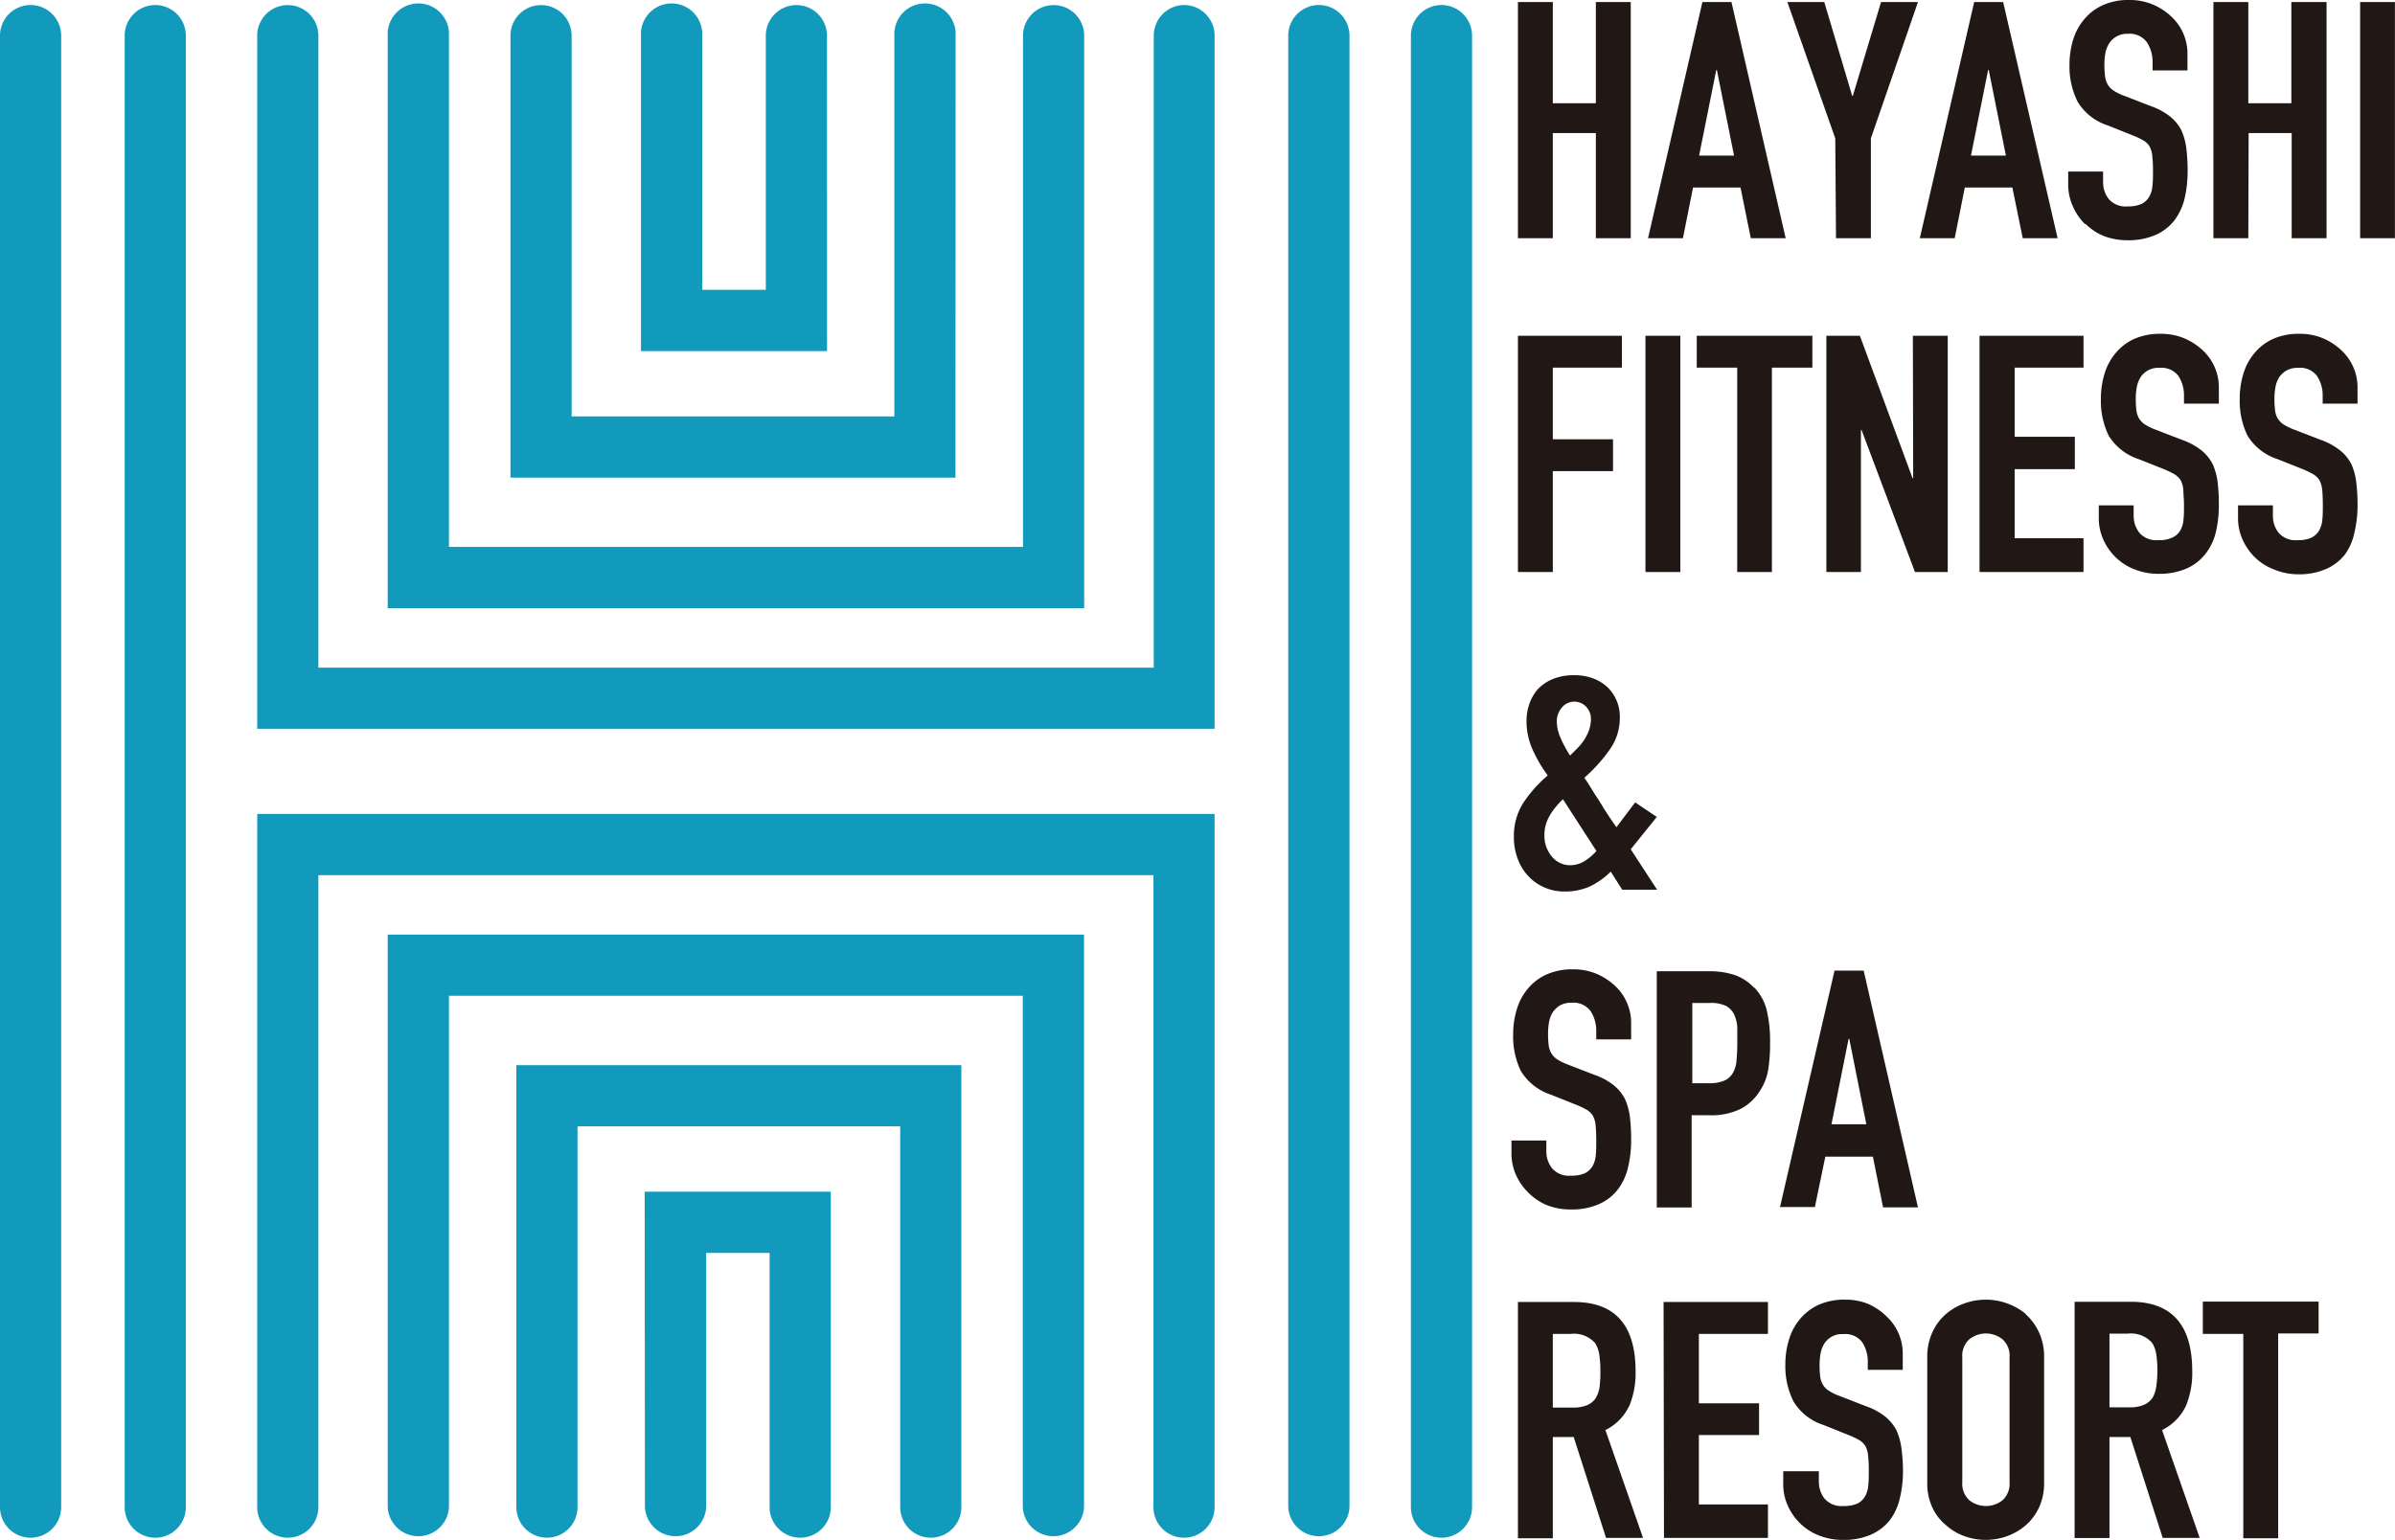
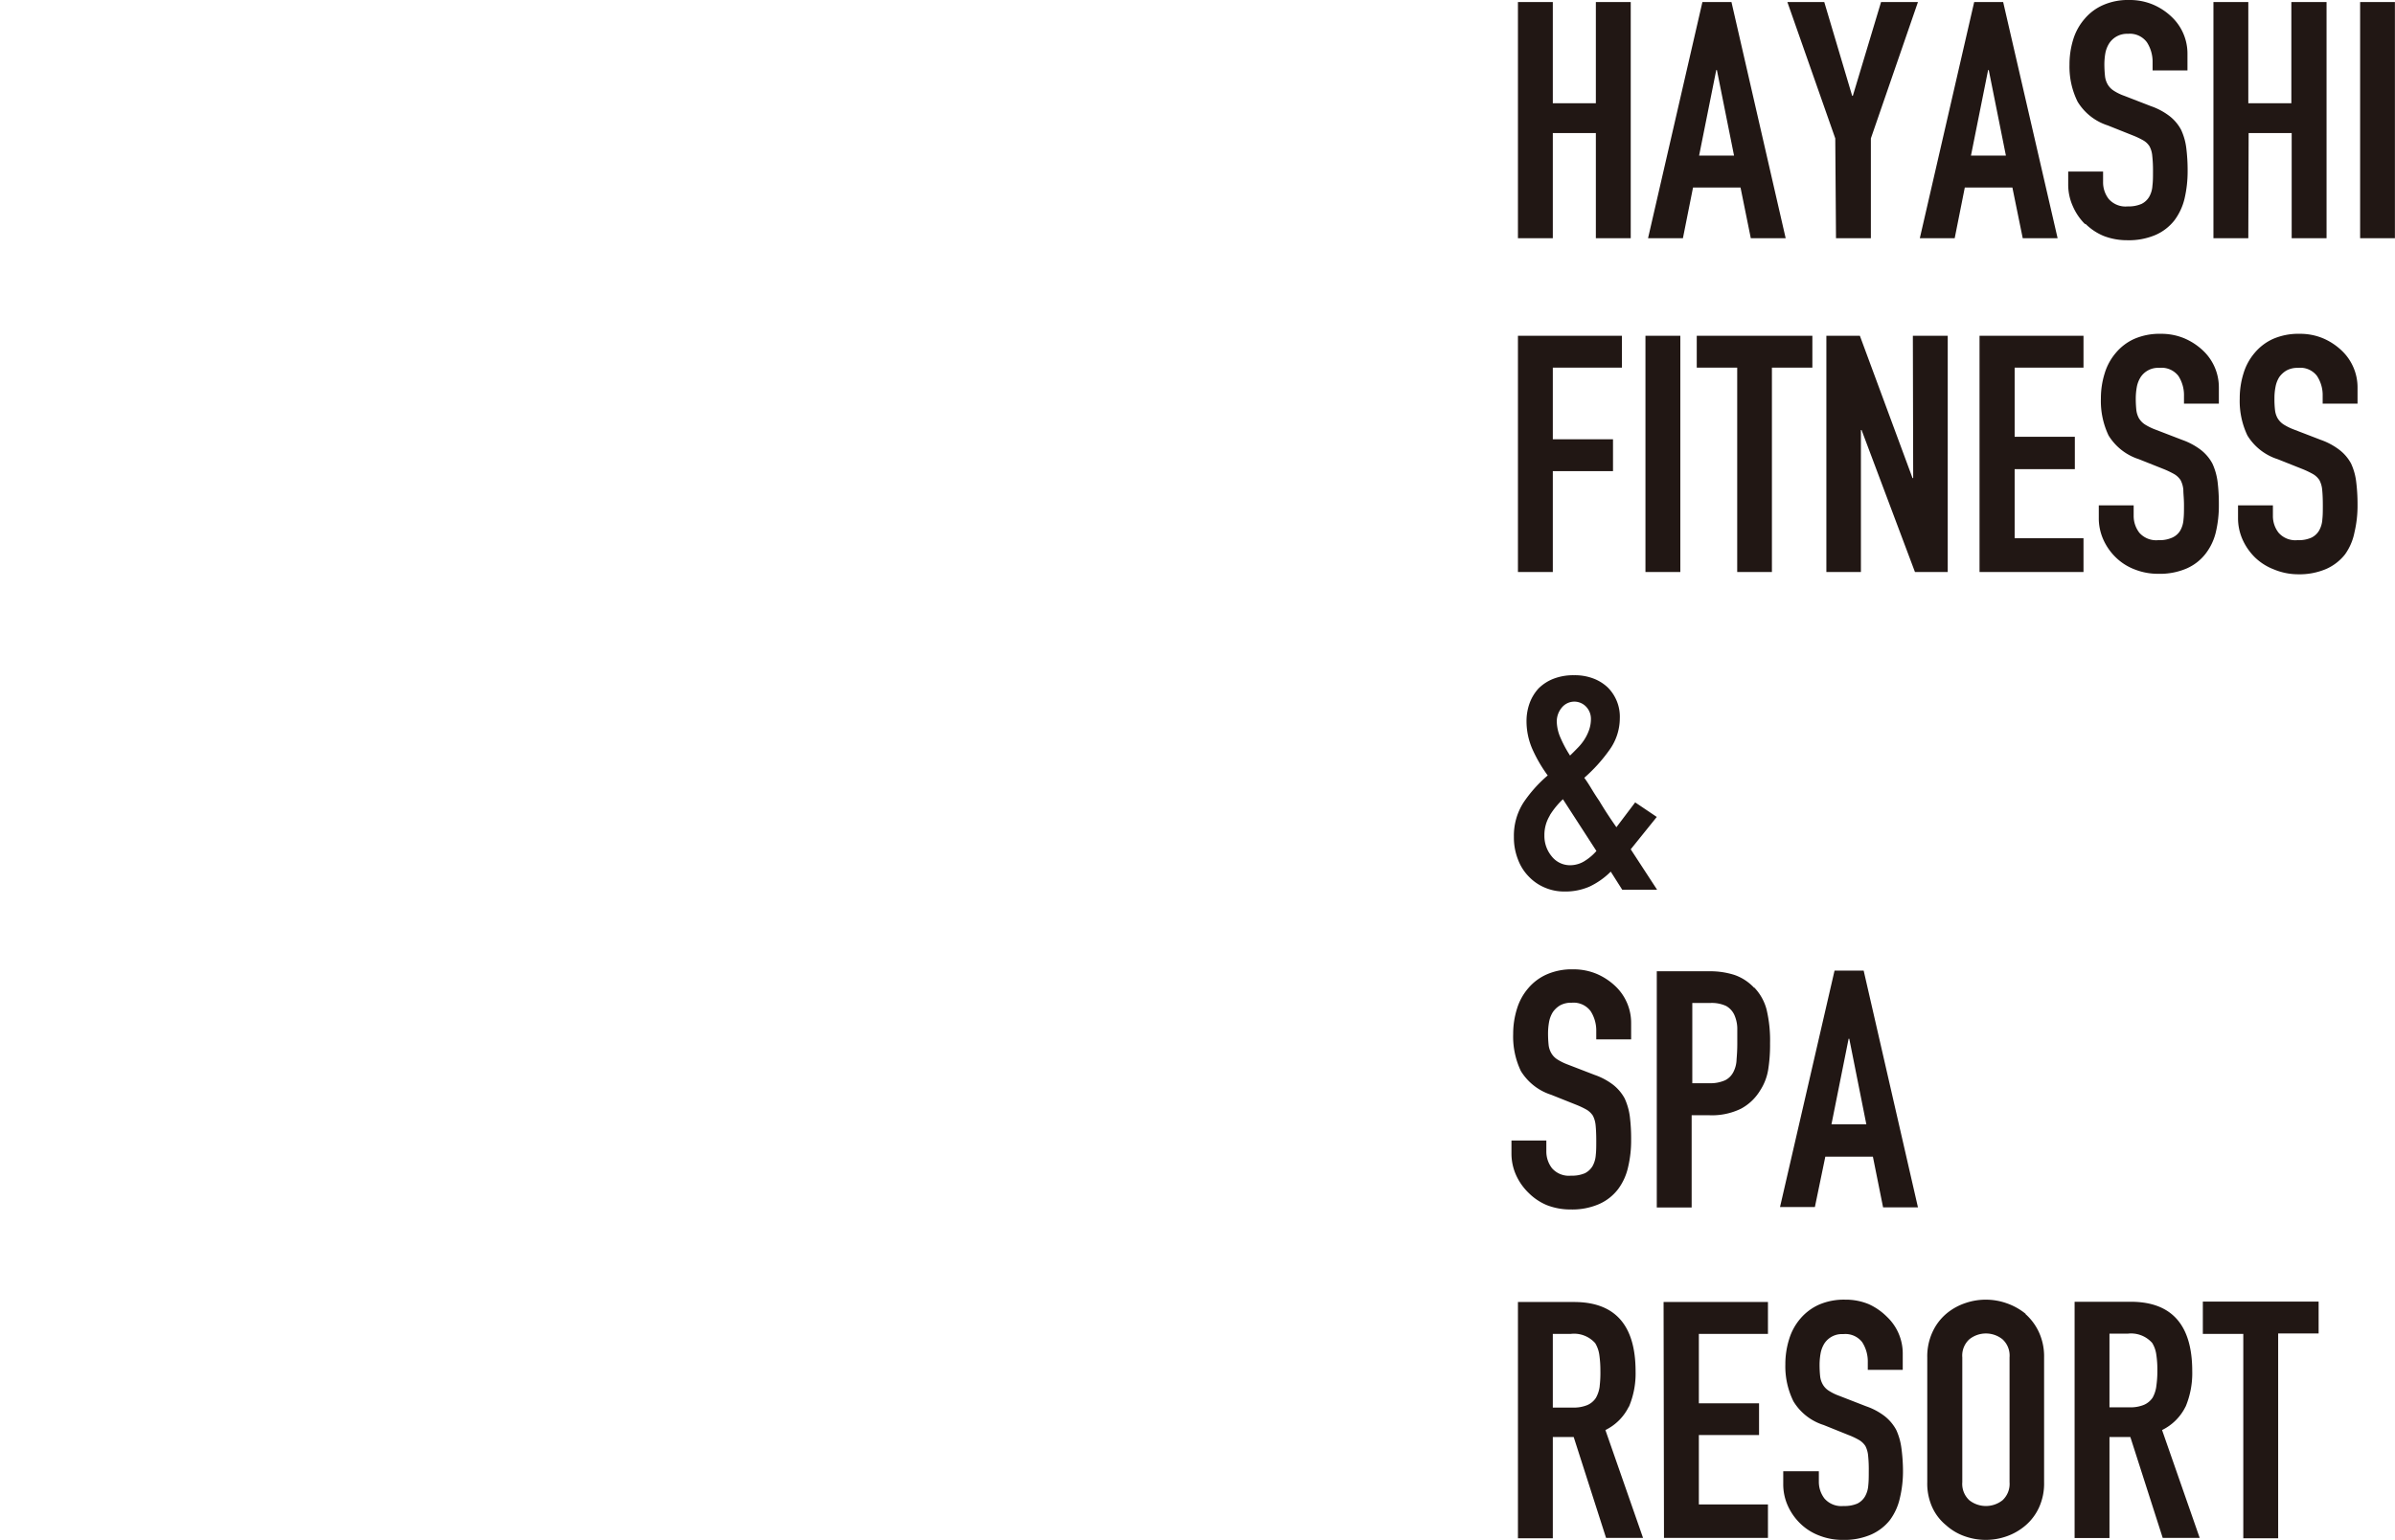
<svg xmlns="http://www.w3.org/2000/svg" viewBox="0 0 296.01 190.38">
  <g data-name="レイヤー 2">
    <path d="M242.84 23.18h5.88l1.28 6.27h4.31L247.58.25H244l-6.72 29.2h4.31zm2.88-14.52h.08l2.12 10.58h-4.32zm-53.8 7.79h5.32v13h4.31V.25h-4.31v12.51h-5.32V.25h-4.31v29.2h4.31zm86 0h5.32v13h4.31V.25h-4.35v12.51h-5.32V.25h-4.31v29.2h4.31zm-51 13h4.31V17.11L237.05.25h-4.56L229 11.85h-.08L225.47.25h-4.56l5.92 16.86zm30.85-1.76a7 7 0 002.23 1.48 8 8 0 002.92.53 8.39 8.39 0 003.51-.66 6.06 6.06 0 002.32-1.8 7.32 7.32 0 001.25-2.69 14.74 14.74 0 00.38-3.42 22.11 22.11 0 00-.17-2.86 7.54 7.54 0 00-.64-2.23 5.34 5.34 0 00-1.39-1.66 8.13 8.13 0 00-2.32-1.25l-3.3-1.28a6.1 6.1 0 01-1.33-.65 2.28 2.28 0 01-.74-.78 2.6 2.6 0 01-.32-1 14.12 14.12 0 01-.08-1.42 8.16 8.16 0 01.12-1.42 3.47 3.47 0 01.47-1.21A2.62 2.62 0 01263 4.18a2.62 2.62 0 012.35 1.05 4.43 4.43 0 01.7 2.48v1h4.31V6.6a6.24 6.24 0 00-1.95-4.51 7.68 7.68 0 00-2.3-1.52 7.41 7.41 0 00-2.94-.57 7.6 7.6 0 00-3.27.64 6.28 6.28 0 00-2.26 1.7 7 7 0 00-1.4 2.54 10.38 10.38 0 00-.46 3.12 9.73 9.73 0 001 4.57 6.78 6.78 0 003.74 2.94l3.08 1.23a10 10 0 011.29.61 2.22 2.22 0 01.78.74 3.05 3.05 0 01.34 1.19 16.11 16.11 0 01.09 1.89c0 .65 0 1.25-.07 1.78a3.14 3.14 0 01-.4 1.38 2.25 2.25 0 01-.95.88 4 4 0 01-1.71.31 2.76 2.76 0 01-2.35-.93 3.35 3.35 0 01-.69-2.07v-1.31h-4.31v1.56a6.47 6.47 0 00.57 2.72 7.1 7.1 0 001.49 2.2zM291.7.25v29.2h4.3V.25zm-82.45 22.93h5.87l1.27 6.27h4.31L214 .25h-3.59l-6.72 29.2H208zm2.87-14.52h.08l2.12 10.58H210zm-20.2 49.59h7.44v-3.94h-7.44v-8.86h8.54v-3.94h-12.85v29.21h4.31zm15.76-16.74h-4.31v29.21h4.31zm28.78 17.6h-.08l-6.51-17.6h-4.14v29.21H230V53.16h.08l6.6 17.56h4.05V41.51h-4.31zm37.4 6.71a14.3 14.3 0 00.38-3.43 22.19 22.19 0 00-.16-2.85 7.76 7.76 0 00-.64-2.23 5.36 5.36 0 00-1.39-1.66 8.46 8.46 0 00-2.33-1.26l-3.3-1.27a7.17 7.17 0 01-1.33-.65 2.38 2.38 0 01-.74-.78 2.82 2.82 0 01-.31-1 13.75 13.75 0 01-.07-1.43 8.06 8.06 0 01.13-1.42 3.47 3.47 0 01.47-1.21 2.58 2.58 0 012.32-1.15 2.62 2.62 0 012.35 1 4.37 4.37 0 01.69 2.48v.94h4.31v-2.03a6.23 6.23 0 00-1.94-4.51 7.81 7.81 0 00-2.3-1.52 7.41 7.41 0 00-2.94-.57 7.83 7.83 0 00-3.28.63 6.39 6.39 0 00-2.26 1.71 7 7 0 00-1.39 2.54 10.29 10.29 0 00-.47 3.12 9.89 9.89 0 00.95 4.57 6.84 6.84 0 003.74 2.93l3.09 1.23a11.35 11.35 0 011.29.62 2.4 2.4 0 01.78.74 3.18 3.18 0 01.34 1.19c0 .49.08 1.12.08 1.88s0 1.26-.06 1.79a3.19 3.19 0 01-.4 1.37 2.18 2.18 0 01-1 .88 3.81 3.81 0 01-1.71.31 2.77 2.77 0 01-2.35-.92 3.4 3.4 0 01-.7-2.07v-1.31h-4.31V64a6.48 6.48 0 00.57 2.73 7.13 7.13 0 001.55 2.2 6.76 6.76 0 002.32 1.47 7.78 7.78 0 002.92.54 8.31 8.31 0 003.5-.66 6 6 0 002.33-1.81 7 7 0 001.27-2.65zm-16.35-20.37v-3.94h-12.85v29.21h12.85v-4.18H249V58h7.44v-4H249v-8.55zM224 41.51h-14.29v3.94h5v25.27H219V45.45h5zm63.15.33a7.33 7.33 0 00-2.93-.57 7.83 7.83 0 00-3.28.63 6.39 6.39 0 00-2.26 1.71 7 7 0 00-1.39 2.54 10.29 10.29 0 00-.47 3.12 9.89 9.89 0 00.95 4.57 6.8 6.8 0 003.74 2.93L284.6 58a11.35 11.35 0 011.29.62 2.4 2.4 0 01.78.74 3.18 3.18 0 01.34 1.19c.05.49.08 1.12.08 1.88s0 1.26-.06 1.79a3.19 3.19 0 01-.4 1.37 2.24 2.24 0 01-.95.88 3.83 3.83 0 01-1.72.31 2.76 2.76 0 01-2.34-.92 3.34 3.34 0 01-.7-2.07v-1.31h-4.31V64a6.48 6.48 0 00.57 2.73 7.27 7.27 0 001.54 2.2 6.9 6.9 0 002.33 1.47 7.76 7.76 0 002.95.6 8.39 8.39 0 003.51-.66 6.11 6.11 0 002.33-1.81 7 7 0 001.16-2.71 14.3 14.3 0 00.38-3.43 22.06 22.06 0 00-.17-2.85 7.45 7.45 0 00-.63-2.23 5.26 5.26 0 00-1.4-1.66 8.24 8.24 0 00-2.32-1.26l-3.3-1.27a7.17 7.17 0 01-1.33-.65 2.38 2.38 0 01-.74-.78 2.64 2.64 0 01-.31-1 11.44 11.44 0 01-.07-1.43 7.21 7.21 0 01.13-1.42 3.46 3.46 0 01.46-1.21 2.92 2.92 0 01.89-.82 2.79 2.79 0 011.44-.33 2.59 2.59 0 012.34 1 4.3 4.3 0 01.7 2.48v.94h4.31v-2.03a6.26 6.26 0 00-1.94-4.51 7.73 7.73 0 00-2.29-1.52zm-98.23 66.5a5.87 5.87 0 002 1.39 6 6 0 002.41.49 7.47 7.47 0 003.13-.61 9.33 9.33 0 002.62-1.85l1.42 2.24h4.31l-3.26-5 3.22-4-2.67-1.8-2.32 3.07c-.7-1-1.41-2.06-2.11-3.24-.37-.54-.7-1.06-1-1.56s-.58-.93-.86-1.31a19.7 19.7 0 003.08-3.4 6.72 6.72 0 001.31-3.94 5.11 5.11 0 00-1.48-3.82 5.33 5.33 0 00-1.72-1.09 6.42 6.42 0 00-2.45-.43 6.76 6.76 0 00-2.58.45 5.38 5.38 0 00-1.82 1.19 5.51 5.51 0 00-1.1 1.82 6.48 6.48 0 00-.38 2.2 8.6 8.6 0 00.74 3.51 17.64 17.64 0 001.88 3.22 16.57 16.57 0 00-3 3.36 7.58 7.58 0 00-1.18 4.22 7.43 7.43 0 00.49 2.77 6 6 0 001.32 2.12zM193 87.52a2 2 0 013.08-.1 2.14 2.14 0 01.55 1.43 4.11 4.11 0 01-.25 1.46 5.89 5.89 0 01-.64 1.25 6.59 6.59 0 01-.84 1c-.31.32-.59.6-.85.85a14.34 14.34 0 01-1.18-2.2 5.15 5.15 0 01-.46-2 2.65 2.65 0 01.59-1.69zm-1.46 13.29a10 10 0 011.63-2l4.14 6.4a6.3 6.3 0 01-1.35 1.17 3.38 3.38 0 01-1.86.59 2.88 2.88 0 01-2.31-1.09 3.94 3.94 0 01-.91-2.6 4.6 4.6 0 01.68-2.47zm35.2 19.19L220 149.23h4.31l1.29-6.23h5.88l1.26 6.27h4.31L230.34 120zm-.38 19l2.12-10.58h.08l2.11 10.58zm-35.16 10a8 8 0 002.92.53 8.31 8.31 0 003.5-.66A6 6 0 00200 147a7.15 7.15 0 001.22-2.69 14.22 14.22 0 00.38-3.42 22 22 0 00-.16-2.85 7.82 7.82 0 00-.64-2.24 5.48 5.48 0 00-1.39-1.66 8.2 8.2 0 00-2.33-1.25l-3.29-1.27a7 7 0 01-1.34-.66 2.25 2.25 0 01-.73-.78 2.6 2.6 0 01-.32-1 13.75 13.75 0 01-.07-1.43 8.15 8.15 0 01.13-1.42 3.47 3.47 0 01.47-1.21 2.89 2.89 0 01.88-.82 2.79 2.79 0 011.44-.33 2.62 2.62 0 012.35 1.05 4.42 4.42 0 01.69 2.48v1h4.31v-2.06a6.24 6.24 0 00-1.94-4.51 7.81 7.81 0 00-2.3-1.52 7.41 7.41 0 00-2.94-.57 7.68 7.68 0 00-3.28.64 6.36 6.36 0 00-2.26 1.7 7 7 0 00-1.39 2.54 10.38 10.38 0 00-.47 3.12 9.86 9.86 0 00.95 4.57 6.84 6.84 0 003.75 2.94l3.08 1.23a10.72 10.72 0 011.29.61 2.4 2.4 0 01.78.74 3.23 3.23 0 01.34 1.19c.05.49.08 1.12.08 1.89s0 1.25-.06 1.78a3.28 3.28 0 01-.4 1.38 2.31 2.31 0 01-.95.88 4 4 0 01-1.71.3 2.76 2.76 0 01-2.35-.92 3.36 3.36 0 01-.7-2.07V141h-4.31v1.56a6.47 6.47 0 00.57 2.72 7.13 7.13 0 001.55 2.2 6.94 6.94 0 002.27 1.52zm25.61-26.87a6 6 0 00-2.45-1.6 9.89 9.89 0 00-3.13-.45h-6.46v29.2h4.31v-11.4h2.19a8.19 8.19 0 003.89-.8 6.15 6.15 0 002.37-2.24 6.67 6.67 0 001-2.54 19.41 19.41 0 00.24-3.32 16.44 16.44 0 00-.43-4.17 6.19 6.19 0 00-1.53-2.73zm-2.18 8.9a3.58 3.58 0 01-.4 1.52 2.31 2.31 0 01-1 1 4.49 4.49 0 01-2 .37h-2.07V124h2.24a4.2 4.2 0 011.94.37 2.45 2.45 0 011 1.07 4.29 4.29 0 01.38 1.62v2c0 .73-.04 1.32-.09 1.94zm-13.31 42.91a10.55 10.55 0 00.83-4.39q0-8.58-7.61-8.58h-6.93v29.21h4.31v-12.52h2.58l4 12.47h4.57l-4.65-13.33a6.3 6.3 0 002.9-2.91zm-3.61-2.52a3.9 3.9 0 01-.47 1.41 2.4 2.4 0 01-1.05.88 4.38 4.38 0 01-1.82.31h-2.45v-9.11h2.24a3.49 3.49 0 013 1.15 3.83 3.83 0 01.51 1.46 13.82 13.82 0 01.13 1.95 14 14 0 01-.09 1.9zm74.55-6.51h5v25.27h4.31v-25.32h5v-3.94h-14.31zm-2.13 9a10.72 10.72 0 00.82-4.39q0-8.58-7.61-8.58h-6.93v29.21h4.31v-12.49h2.58l4 12.47h4.57l-4.65-13.33a6.32 6.32 0 002.91-2.91zm-3.62-2.52a3.9 3.9 0 01-.46 1.41 2.48 2.48 0 01-1.06.88 4.38 4.38 0 01-1.82.31h-2.45v-9.11H263a3.49 3.49 0 013 1.15 3.67 3.67 0 01.51 1.46 12.47 12.47 0 01.13 1.95 12.65 12.65 0 01-.13 1.93zM231 161.25a7.41 7.41 0 00-2.94-.57 7.75 7.75 0 00-3.27.63 6.54 6.54 0 00-2.27 1.71 7 7 0 00-1.39 2.54 10.29 10.29 0 00-.47 3.12 9.73 9.73 0 001 4.57 6.72 6.72 0 003.74 2.93l3.08 1.24a8.84 8.84 0 011.29.61 2.4 2.4 0 01.78.74 3.23 3.23 0 01.34 1.19 16.43 16.43 0 01.08 1.89c0 .65 0 1.25-.06 1.78a3.19 3.19 0 01-.4 1.37 2.27 2.27 0 01-.95.89 4 4 0 01-1.71.3 2.76 2.76 0 01-2.35-.92 3.38 3.38 0 01-.7-2.07v-1.31h-4.4v1.56a6.47 6.47 0 00.57 2.72 7.13 7.13 0 001.55 2.2 6.76 6.76 0 002.32 1.47 7.78 7.78 0 002.92.54 8.31 8.31 0 003.5-.66 6.11 6.11 0 002.33-1.8 7.15 7.15 0 001.22-2.69 14.23 14.23 0 00.39-3.43 22.06 22.06 0 00-.2-2.8 7.76 7.76 0 00-.64-2.23 5.48 5.48 0 00-1.39-1.66 8.06 8.06 0 00-2.33-1.25l-3.29-1.28a6.1 6.1 0 01-1.33-.65 2.19 2.19 0 01-.74-.78 2.6 2.6 0 01-.32-1 13.75 13.75 0 01-.07-1.43 8.06 8.06 0 01.13-1.42 3.47 3.47 0 01.47-1.21 2.58 2.58 0 012.32-1.15 2.62 2.62 0 012.35 1 4.4 4.4 0 01.69 2.48v.94h4.32v-2.05a6.24 6.24 0 00-1.95-4.51 7.68 7.68 0 00-2.22-1.55zm-25.34 28.88h12.85V186h-8.54v-8.58h7.44v-3.93h-7.44v-8.58h8.54v-3.94h-12.9zm44.71-27.69a7.7 7.7 0 00-2.34-1.31 7.74 7.74 0 00-5.2 0 7.17 7.17 0 00-2.3 1.31 6.52 6.52 0 00-1.69 2.26 7.16 7.16 0 00-.64 3.12v15.42a7.13 7.13 0 00.64 3.16 6.18 6.18 0 001.69 2.17 6.77 6.77 0 002.3 1.36 7.74 7.74 0 005.2 0 7.25 7.25 0 002.34-1.36 6.45 6.45 0 001.63-2.17 7.13 7.13 0 00.64-3.16v-15.42a7.16 7.16 0 00-.64-3.12 6.82 6.82 0 00-1.68-2.26zm-2 20.8a2.75 2.75 0 01-.87 2.24 3.31 3.31 0 01-4.1 0 2.75 2.75 0 01-.87-2.24v-15.42a2.73 2.73 0 01.87-2.24 3.28 3.28 0 014.1 0 2.73 2.73 0 01.87 2.24z" fill="#211714" />
-     <path d="M3.78.62A3.79 3.79 0 000 4.41v181.92a3.78 3.78 0 107.56 0V4.41A3.79 3.79 0 003.78.62zm15.41 0a3.79 3.79 0 00-3.78 3.79v181.92a3.78 3.78 0 107.56 0V4.41A3.79 3.79 0 0019.19.62zM163 .62a3.79 3.79 0 00-3.78 3.79v181.92a3.79 3.79 0 007.57 0V4.41A3.79 3.79 0 00163 .62zm15.16 0a3.79 3.79 0 00-3.78 3.79v181.92a3.78 3.78 0 107.56 0V4.41a3.79 3.79 0 00-3.82-3.79zm-31.78 0a3.79 3.79 0 00-3.78 3.79v78.13H39.35V4.41a3.78 3.78 0 10-7.56 0V90.1h118.33V4.41a3.79 3.79 0 00-3.78-3.79zM134 4.41a3.78 3.78 0 10-7.56 0v63.21H55.49V4.41a3.79 3.79 0 10-7.57 0v70.78H134zm-15.89 0a3.79 3.79 0 10-7.57 0v47.07H70.65V4.41a3.78 3.78 0 10-7.56 0v54.64h55zm-15.9 0a3.78 3.78 0 10-7.56 0v31.42h-7.86V4.41a3.79 3.79 0 10-7.57 0v39h23zM31.79 186.33a3.78 3.78 0 107.56 0V108.2h103.21v78.13a3.78 3.78 0 007.56 0v-85.7H31.79zm16.13 0a3.79 3.79 0 007.57 0v-63.22h70.92v63.22a3.79 3.79 0 007.57 0v-70.78H47.92zm15.9 0a3.78 3.78 0 007.56 0v-47.08h39.88v47.08a3.78 3.78 0 107.56 0v-54.64h-55zm15.89 0a3.79 3.79 0 007.57 0V154.9h7.84v31.43a3.78 3.78 0 007.56 0v-39h-23z" fill="#119abb" />
  </g>
</svg>